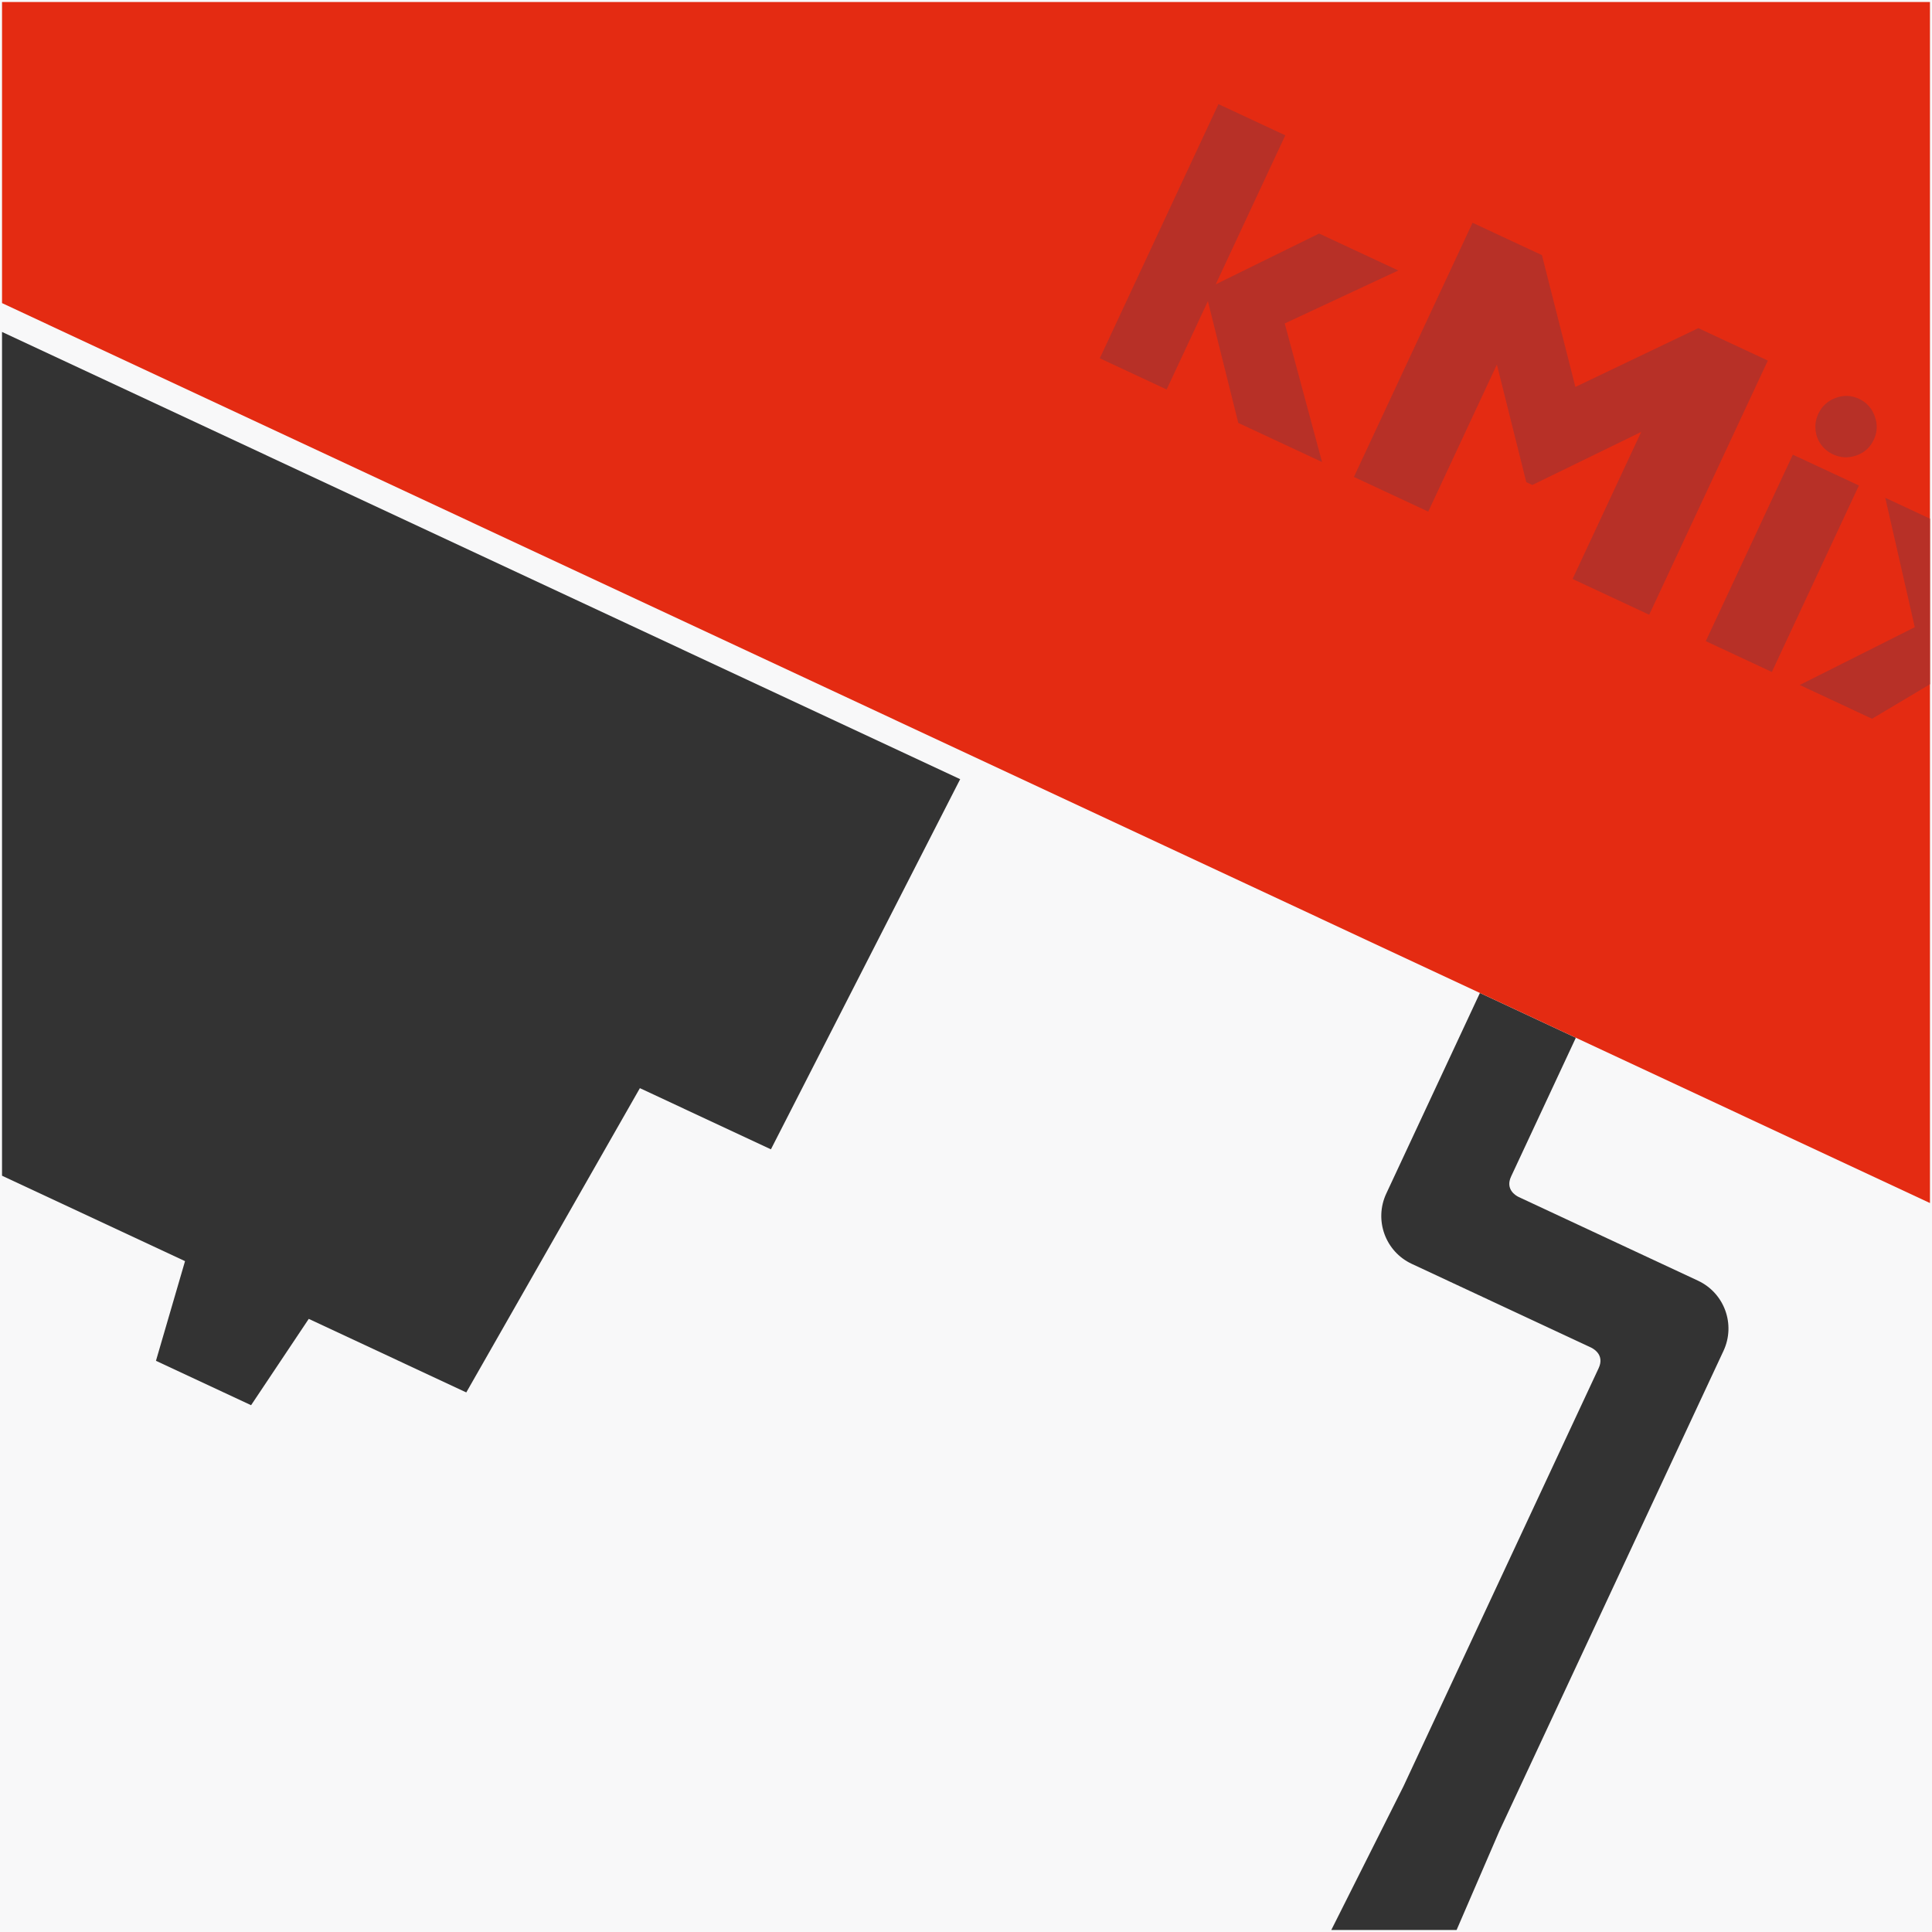
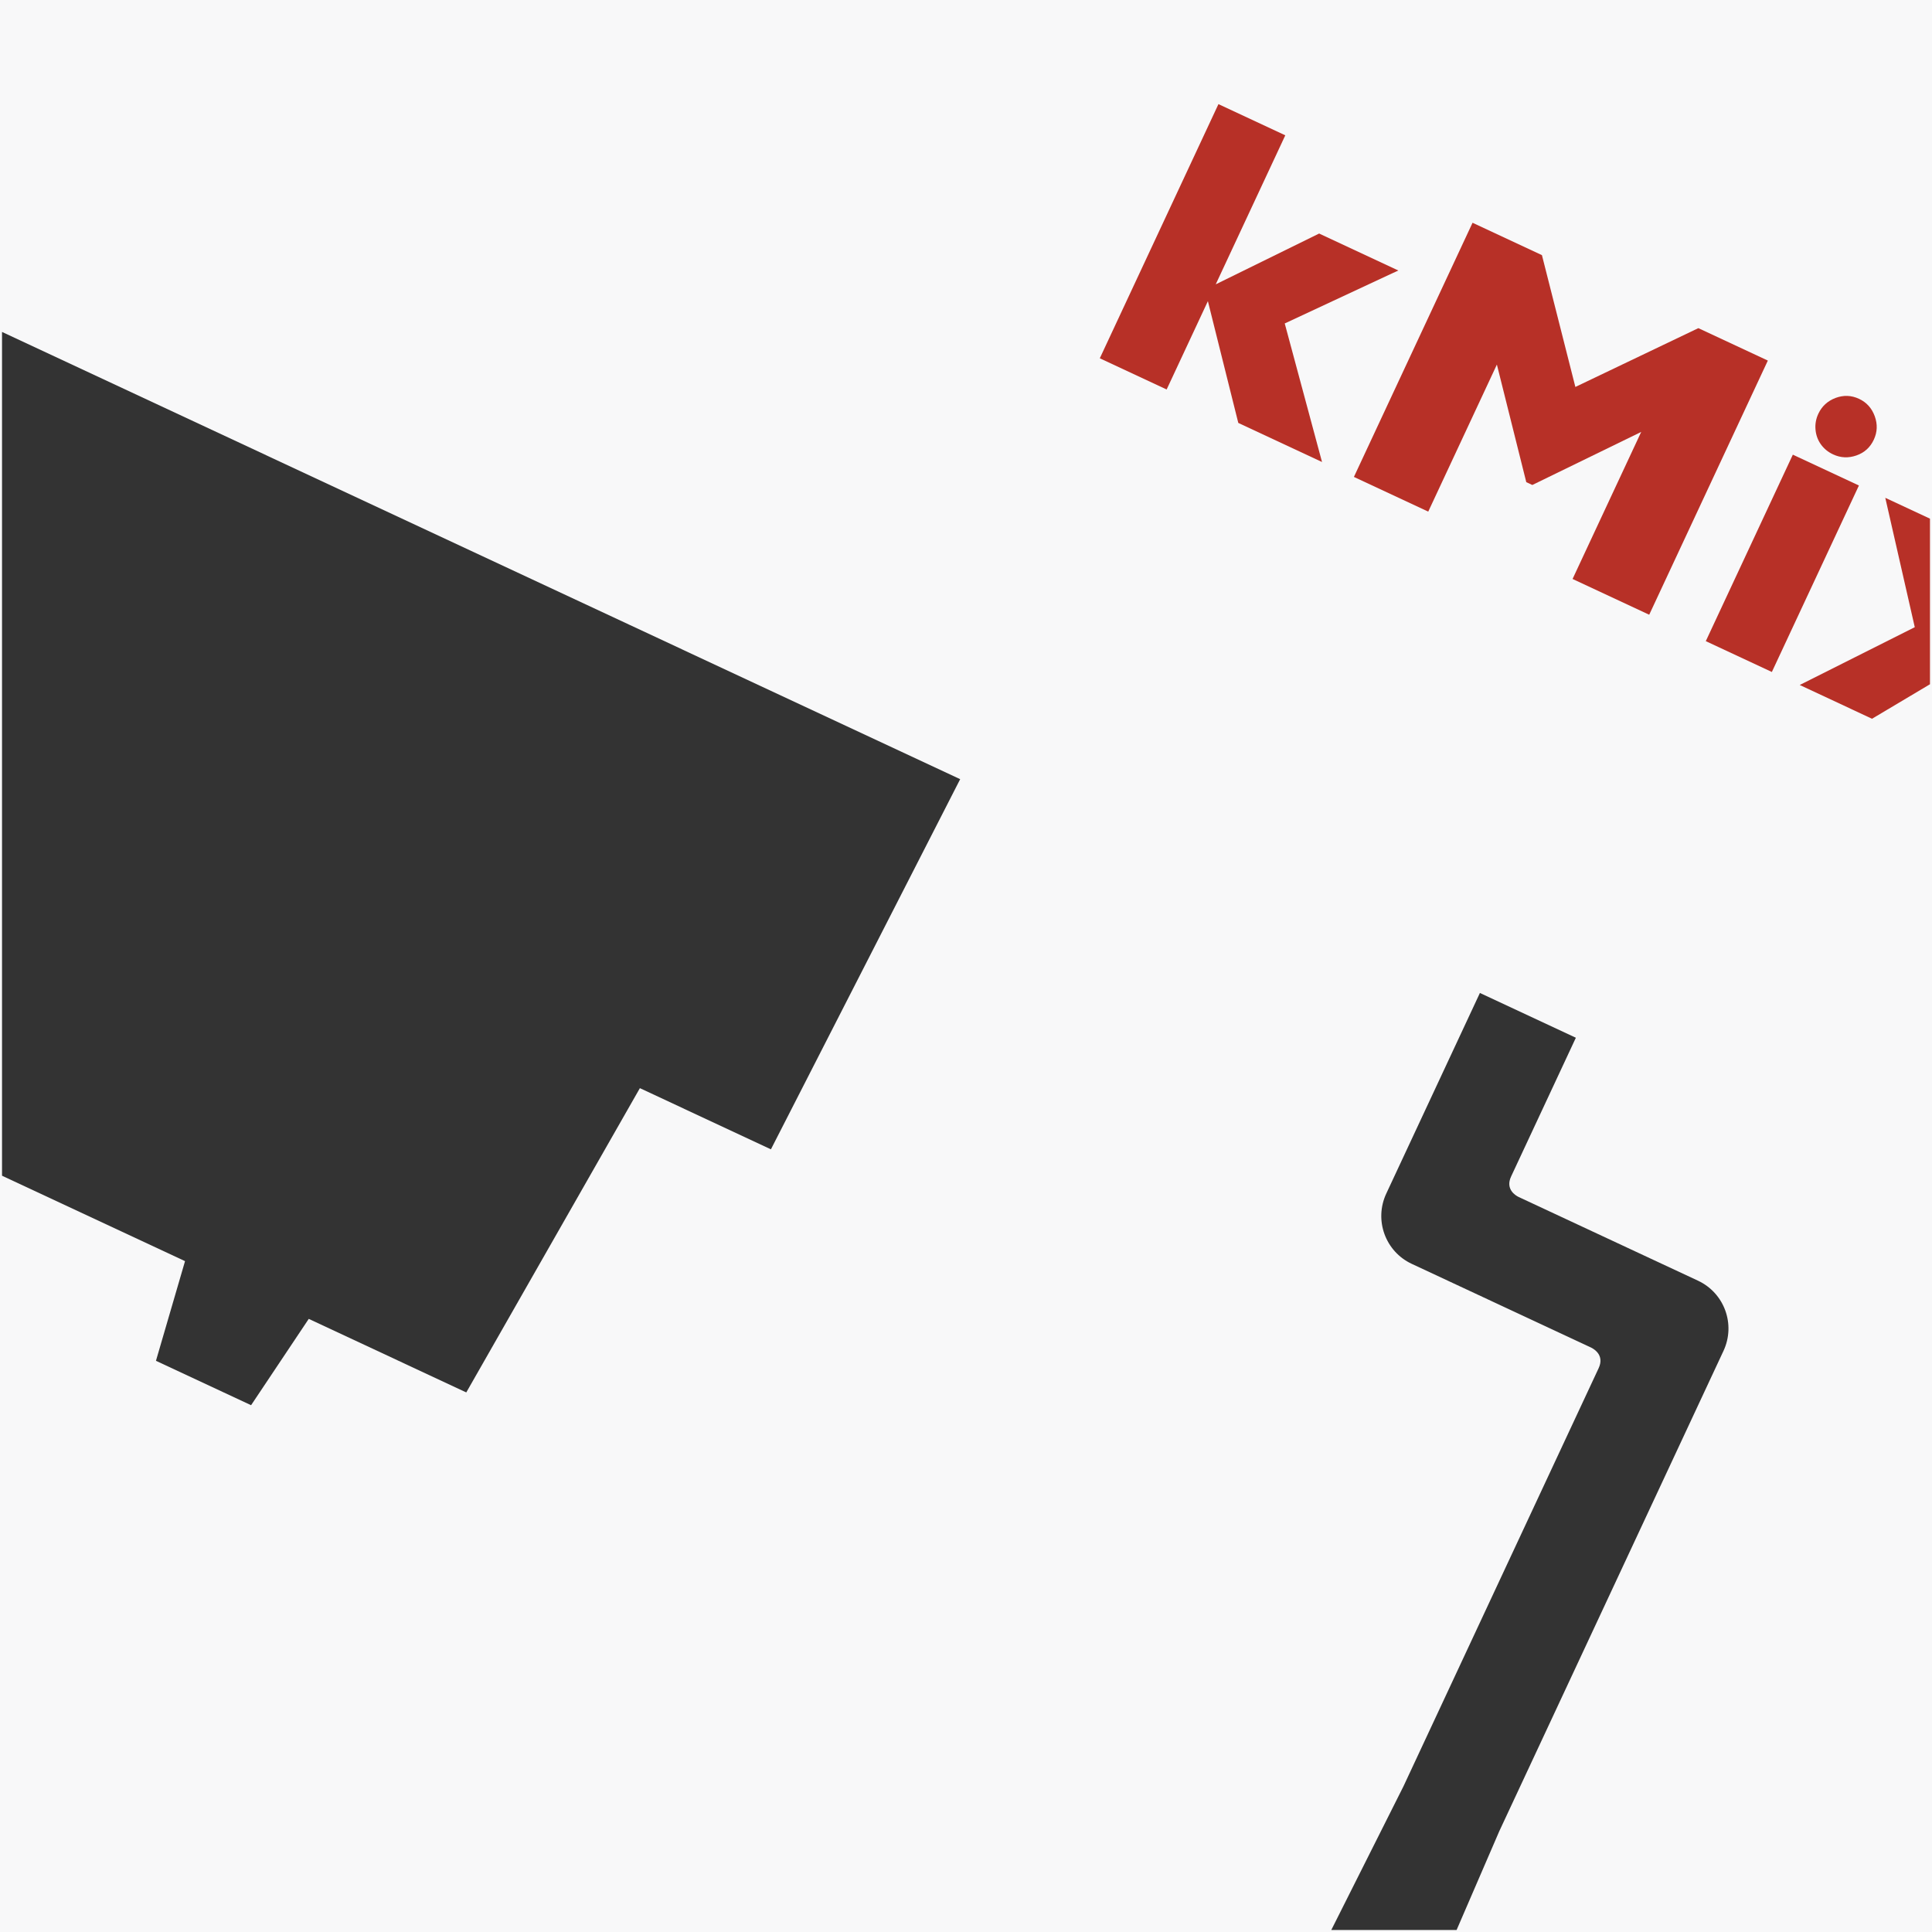
<svg xmlns="http://www.w3.org/2000/svg" xmlns:xlink="http://www.w3.org/1999/xlink" version="1.1" id="Layer_1" x="0px" y="0px" viewBox="0 0 1810 1810" style="enable-background:new 0 0 1810 1810;" xml:space="preserve">
  <style type="text/css">
	.st0{fill:#F8F8F9;}
	.st1{clip-path:url(#SVGID_2_);}
	.st2{fill:#333333;}
	.st3{fill:#E42B12;}
	.st4{fill:#B73027;}
</style>
  <rect x="0" y="0" class="st0" width="1810" height="1810" />
  <g>
    <defs>
      <rect id="SVGID_1_" x="1.9" y="1.9" width="1806.2" height="1806.2" />
    </defs>
    <clipPath id="SVGID_2_">
      <use xlink:href="#SVGID_1_" style="overflow:visible;" />
    </clipPath>
    <g class="st1">
      <path class="st2" d="M1082.55,2135.93l116.86,54.55l205.23-474.99l209.99-449.87c11.63-24.91,0.84-54.26-23.88-65.81    l-168.11-78.47c-2.8-1.35-12.54-7.22-6.96-19.15l60.67-129.98l-89.89-41.96l-87.71,187.91c-11.59,24.83-0.97,54.31,23.89,65.91    l168.06,78.45c2.88,1.44,12.59,7.25,6.99,19.26l-182.87,391.77L1082.55,2135.93z" />
-       <path class="st3" d="M2097.69,25.34l-3202.97-1495.1c-309.91-144.66-623.13-29.62-767.08,278.79l-229.98,492.7l4248.97,1983.37    l229.99-492.7C2520.57,483.98,2407.64,170.02,2097.69,25.34z" />
      <polygon class="st2" points="-178.97,226.54 -331.04,585.08 -208.23,642.41 -222.33,680.45 -1226.73,211.61 -1347.94,471.28     -322.18,950.09 -322.22,950.17 -174.79,1018.99 -201.89,1112.43 -112.91,1153.96 -58.74,1073.16 57.28,1127.32 173.35,1181.5     146.11,1274.87 235.23,1316.47 289.25,1235.6 436.84,1304.49 599.48,1019.44 722.24,1076.74 899.54,729.98   " />
-       <path class="st2" d="M1179.22,3357.57l957.05-2050.31l-49.41-23.06l-957.06,2050.3l-0.81,1.73l-0.7,2.02    c-0.64,1.37-64.18,162.69-204.67,219.43c-80.48,32.37-173.35,24.44-276.03-23.49l-164.86-76.96    c-98.82-46.13-43.28-173.07-43.28-173.07l-1140.47-532.35l-1140.4-532.32c0,0-61.71,124.06-160.5,77.94l-185.1-86.4    l1119.86-2399.09l-996.21-465.02l-49.34-23.03l-957.06,2050.3c0,0-215.35,384.45,182.94,570.36    c398.28,185.91,3113.11,1453.16,3511.35,1639.06C1022.75,3769.5,1179.22,3357.57,1179.22,3357.57z M-2863.76,1895.14    c-102.67-47.92-168.44-114.05-195.28-196.5c-46.74-144.14,36.07-296.47,36.82-297.78l0.98-1.9l0.81-1.72l942.43-2018.97    l964.85,450.38l-1105.24,2367.75L-2863.76,1895.14z" />
      <g>
        <path class="st4" d="M1238.55,432.83l-78.45-36.62l-28.49-114.07l-38.63,82.74l-62.62-29.23l111.15-238.11l62.62,29.23     l-65.17,139.62l96.89-47.6l74.17,34.62l-106.41,49.61L1238.55,432.83z" />
        <path class="st4" d="M1545.07,575.91l-71.8-33.51l64.3-137.75l-102.01,49.71l-5.65-2.63l-27.55-110.18l-64.3,137.75l-69.64-32.5     l111.15-238.11l64.99,30.33l31.33,123.5l115.21-55.09l65.1,30.38L1545.07,575.91z" />
        <path class="st4" d="M1659.97,629.55l-61.89-28.89l81.55-174.71l61.9,28.89L1659.97,629.55z M1755.5,411.89     c-3.38,7.25-8.8,12.19-16.3,14.8c-7.5,2.62-14.81,2.29-21.83-0.98c-4.88-2.28-8.68-5.46-11.58-9.57     c-2.9-4.11-4.48-8.69-4.93-13.75c-0.43-5,0.39-9.9,2.66-14.76c3.29-7.05,8.7-11.99,16.14-14.83c7.48-2.77,14.76-2.53,22.01,0.86     c7.02,3.28,11.93,8.72,14.69,16.28C1759.11,397.52,1758.8,404.84,1755.5,411.89z" />
        <path class="st4" d="M1897.49,740.42l-76.2-35.57l-10.78-65.24l-56.69,33.75l-67.74-31.62l107.78-54.16l-27.62-121.2l76.14,35.54     l10.02,62.66l54.83-32.39l67.67,31.59l-104.78,52.04L1897.49,740.42z" />
      </g>
    </g>
  </g>
</svg>